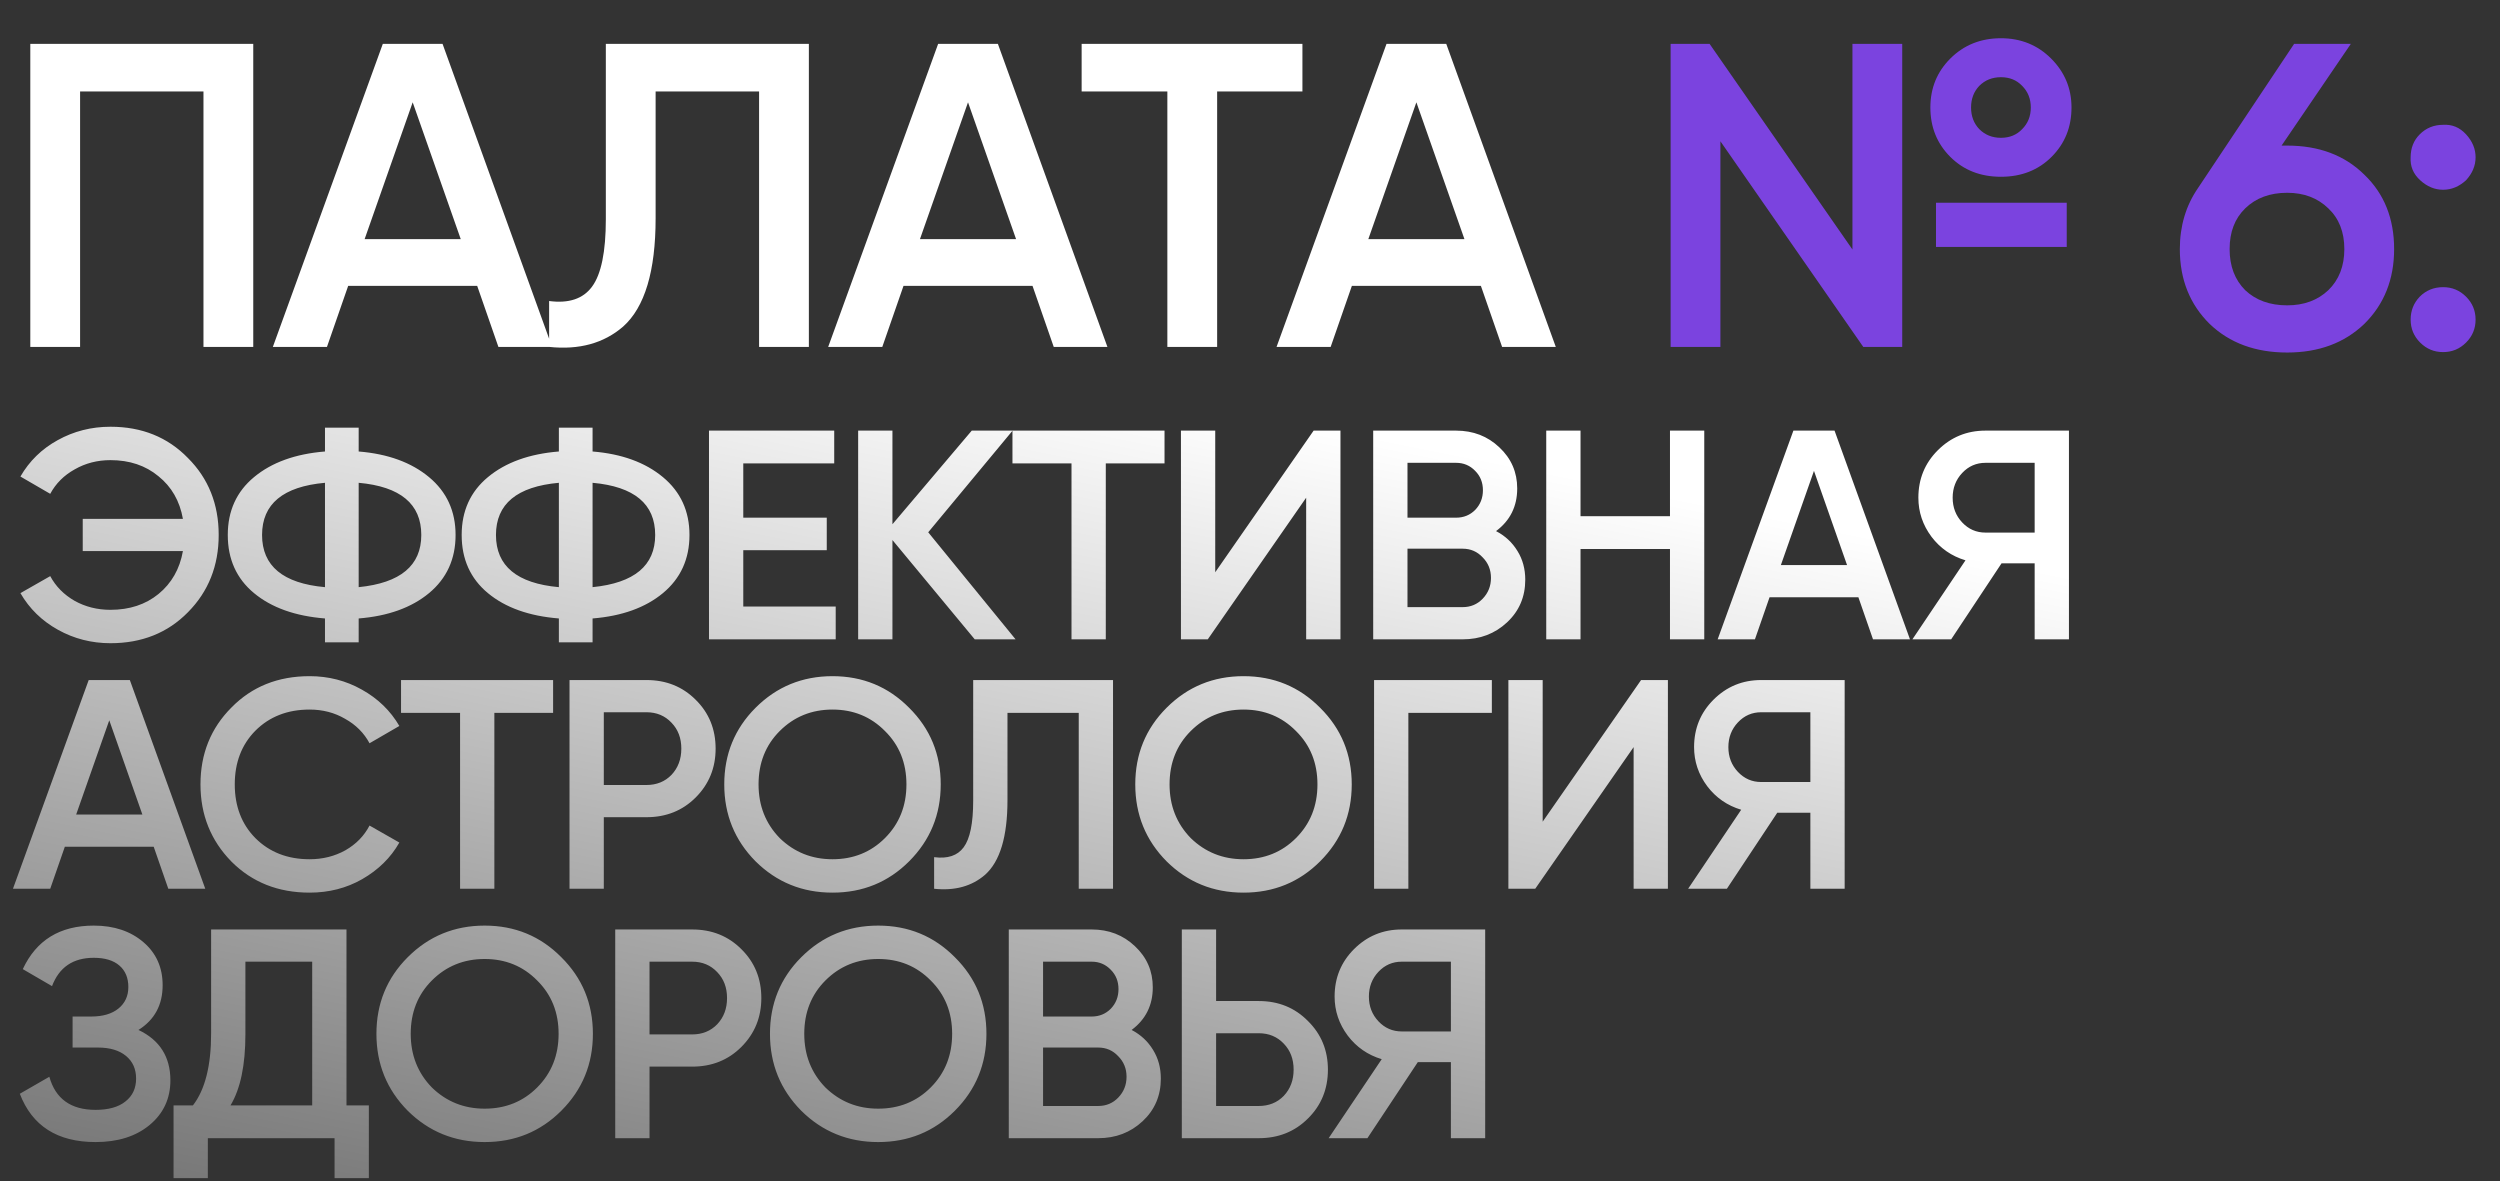
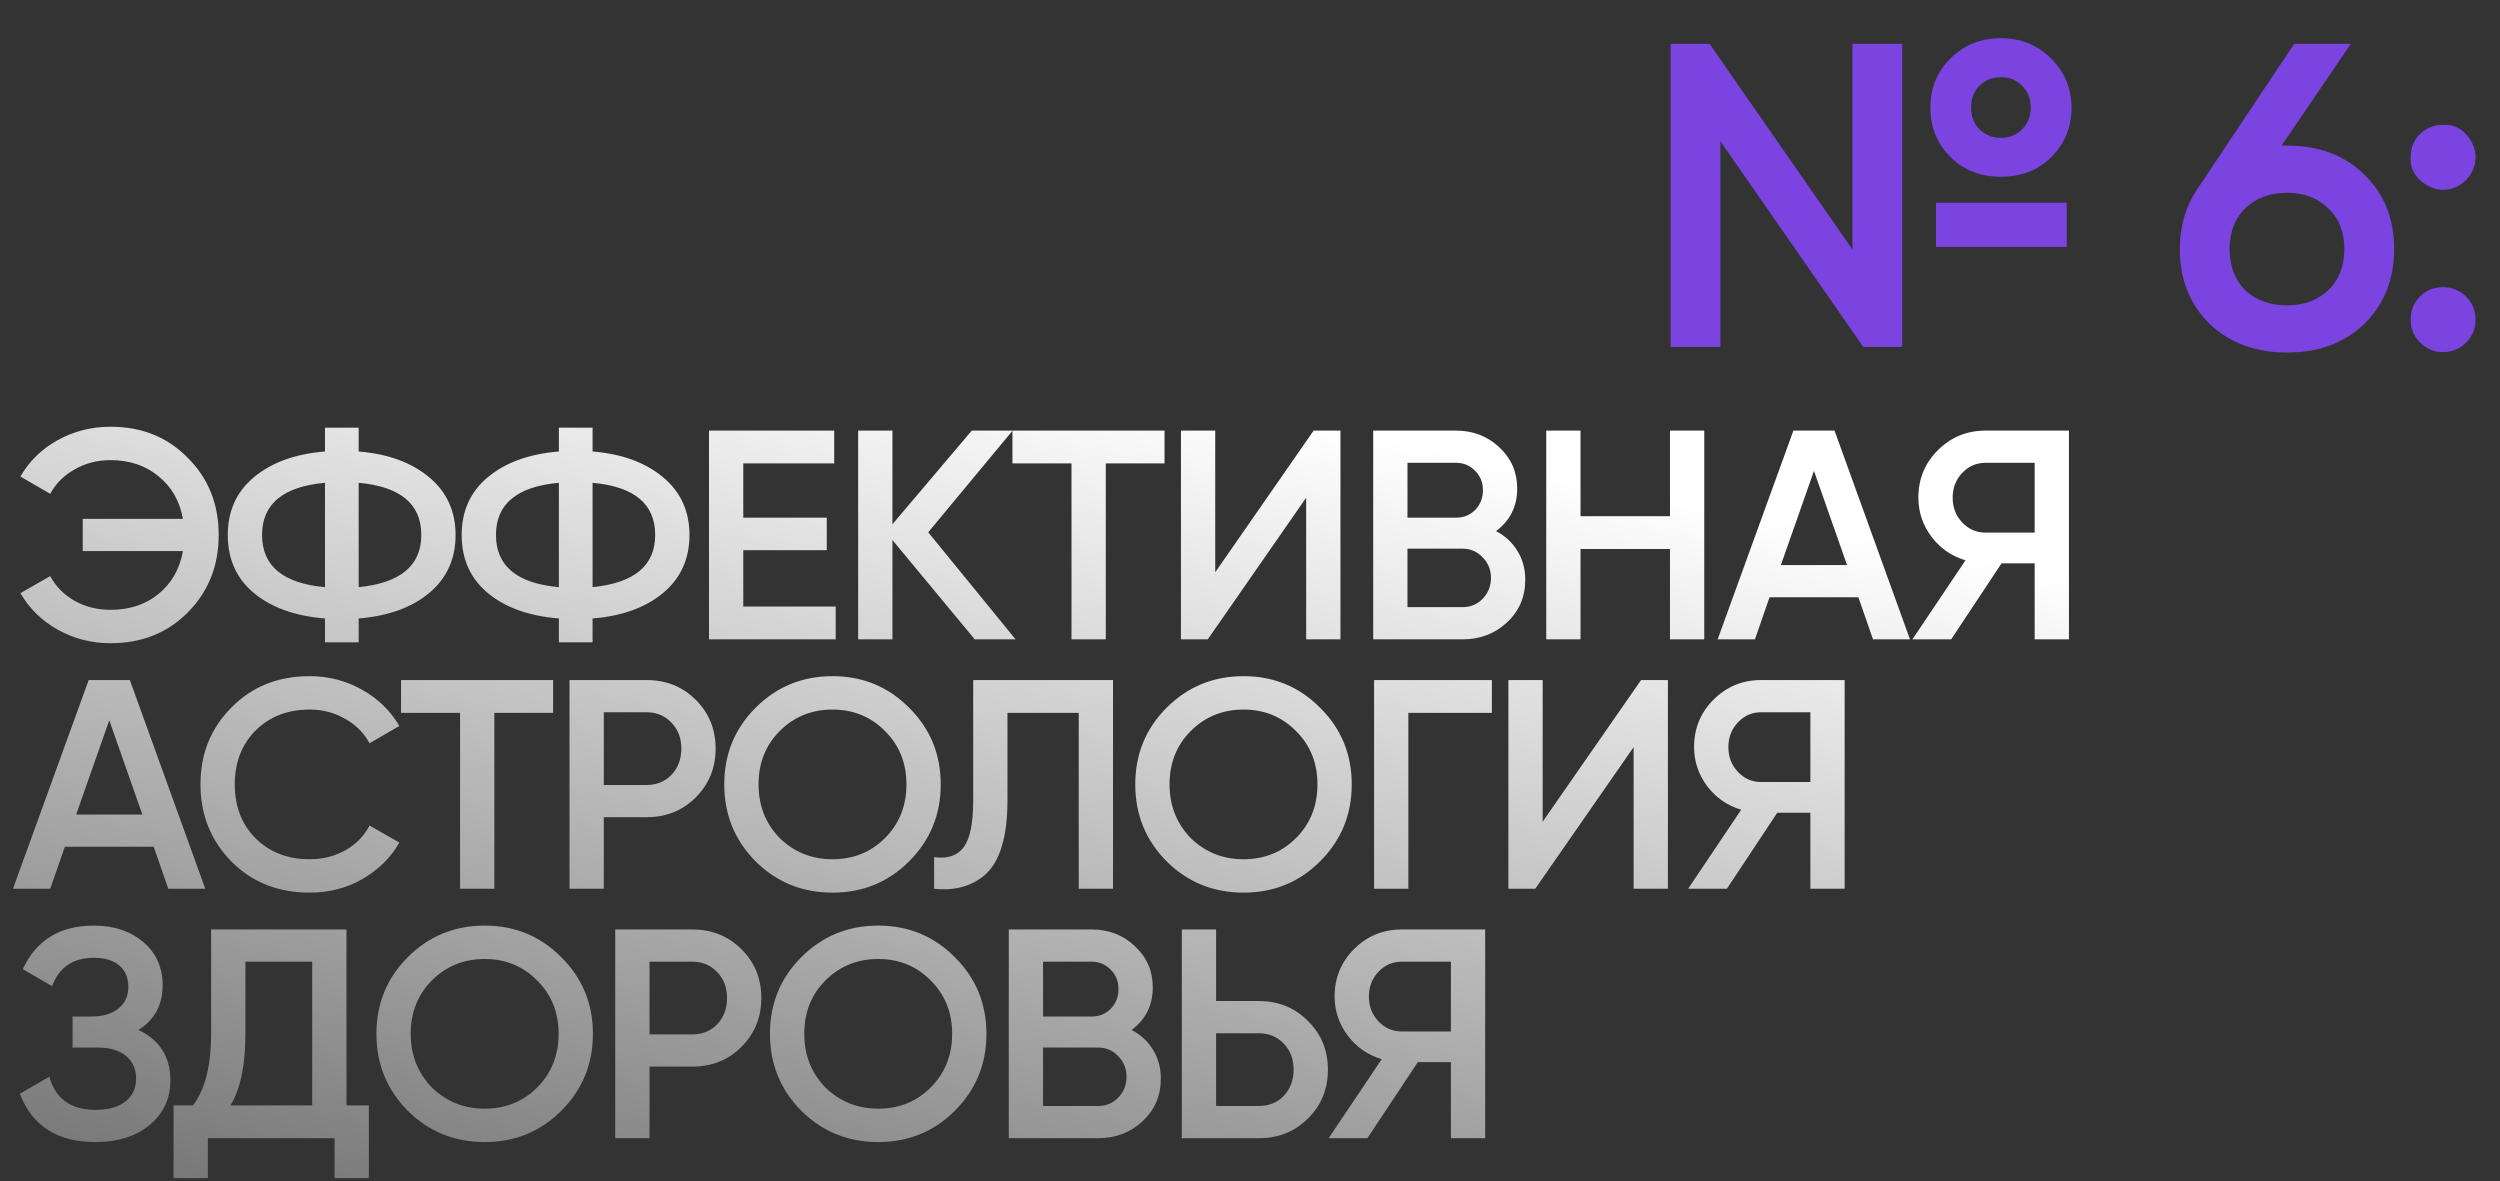
<svg xmlns="http://www.w3.org/2000/svg" width="872" height="412" viewBox="0 0 872 412" fill="none">
  <rect x="0" y="0" width="872" height="412" fill="#333333" stroke="none" />
-   <path d="M10.57 15.3H88.335V121H70.97V31.91H27.935V121H10.57V15.3ZM192.566 121H173.842L166.443 99.709H121.445L114.046 121H95.171L133.525 15.3H154.363L192.566 121ZM143.944 35.685L127.183 83.401H160.705L143.944 35.685ZM191.533 121V104.994C198.378 105.9 203.361 104.239 206.482 100.011C209.703 95.682 211.314 87.83 211.314 76.455V15.3H282.133V121H264.768V31.91H228.679V76.153C228.679 94.575 224.904 107.158 217.354 113.903C210.609 119.742 202.002 122.107 191.533 121ZM386.265 121H367.541L360.142 99.709H315.144L307.745 121H288.87L327.224 15.3H348.062L386.265 121ZM337.643 35.685L320.882 83.401H354.404L337.643 35.685ZM377.276 15.3H454.286V31.91H424.539V121H407.174V31.91H377.276V15.3ZM542.656 121H523.932L516.533 99.709H471.535L464.136 121H445.261L483.615 15.3H504.453L542.656 121ZM494.034 35.685L477.273 83.401H510.795L494.034 35.685Z" fill="white" />
  <path d="M715.593 54.711C710.962 59.342 705.073 61.657 697.926 61.657C690.778 61.657 684.889 59.342 680.259 54.711C675.628 50.08 673.313 44.342 673.313 37.497C673.313 30.752 675.628 25.065 680.259 20.434C684.99 15.703 690.879 13.337 697.926 13.337C704.872 13.337 710.71 15.703 715.442 20.434C720.173 25.165 722.539 30.853 722.539 37.497C722.539 44.342 720.223 50.08 715.593 54.711ZM646.133 87.025V15.3H663.498V121H649.908L600.078 49.275V121H582.713V15.3H596.303L646.133 87.025ZM690.376 45.047C692.389 47.06 694.906 48.067 697.926 48.067C700.946 48.067 703.412 47.06 705.325 45.047C707.338 43.034 708.345 40.517 708.345 37.497C708.345 34.477 707.338 31.96 705.325 29.947C703.412 27.934 700.946 26.927 697.926 26.927C694.906 26.927 692.389 27.934 690.376 29.947C688.463 31.96 687.507 34.477 687.507 37.497C687.507 40.517 688.463 43.034 690.376 45.047ZM720.878 86.119H675.276V70.717H720.878V86.119ZM795.811 50.785H797.774C808.848 50.785 817.807 54.157 824.652 60.902C831.598 67.546 835.071 76.203 835.071 86.874C835.071 97.444 831.598 106.152 824.652 112.997C817.706 119.641 808.747 122.963 797.774 122.963C786.701 122.963 777.691 119.641 770.745 112.997C763.799 106.152 760.326 97.444 760.326 86.874C760.326 78.821 762.44 71.724 766.668 65.583L800.19 15.3H819.971L795.811 50.785ZM797.774 106.504C803.613 106.504 808.395 104.742 812.119 101.219C815.844 97.595 817.706 92.813 817.706 86.874C817.706 80.935 815.844 76.203 812.119 72.68C808.395 69.056 803.613 67.244 797.774 67.244C791.734 67.244 786.852 69.056 783.127 72.68C779.503 76.203 777.691 80.935 777.691 86.874C777.691 92.813 779.503 97.595 783.127 101.219C786.852 104.742 791.734 106.504 797.774 106.504ZM840.833 54.862C840.833 51.641 841.89 48.973 844.004 46.859C846.219 44.644 848.937 43.537 852.158 43.537C855.279 43.336 857.946 44.443 860.161 46.859C862.376 49.275 863.483 51.943 863.483 54.862C863.483 57.781 862.376 60.449 860.161 62.865C857.745 65.08 855.077 66.187 852.158 66.187C849.239 66.187 846.571 65.08 844.155 62.865C841.739 60.65 840.632 57.983 840.833 54.862ZM852.158 100.162C855.279 100.162 857.946 101.269 860.161 103.484C862.376 105.699 863.483 108.366 863.483 111.487C863.483 114.608 862.376 117.275 860.161 119.49C857.946 121.705 855.279 122.812 852.158 122.812C849.037 122.812 846.37 121.705 844.155 119.49C841.94 117.275 840.833 114.608 840.833 111.487C840.833 108.366 841.89 105.699 844.004 103.484C846.219 101.269 848.937 100.162 852.158 100.162Z" fill="#7B43DF" />
  <path d="M38.528 148.848C49.483 148.848 58.496 152.488 65.568 159.768C72.709 166.909 76.28 175.853 76.28 186.6C76.28 197.347 72.709 206.325 65.568 213.536C58.496 220.747 49.483 224.352 38.528 224.352C31.941 224.352 25.84 222.792 20.224 219.672C14.608 216.552 10.24 212.288 7.12 206.88L17.52 200.952C19.461 204.557 22.304 207.435 26.048 209.584C29.792 211.664 33.952 212.704 38.528 212.704C45.184 212.704 50.765 210.867 55.272 207.192C59.848 203.448 62.691 198.456 63.8 192.216H28.856V180.984H63.8C62.691 174.744 59.848 169.787 55.272 166.112C50.765 162.368 45.184 160.496 38.528 160.496C33.952 160.496 29.792 161.571 26.048 163.72C22.304 165.8 19.461 168.643 17.52 172.248L7.12 166.216C10.24 160.808 14.573 156.579 20.12 153.528C25.736 150.408 31.872 148.848 38.528 148.848ZM125.105 215.72V224.04H113.353V215.72C102.953 214.888 94.702 211.941 88.601 206.88C82.499 201.819 79.449 195.059 79.449 186.6C79.449 178.211 82.499 171.485 88.601 166.424C94.771 161.293 103.022 158.312 113.353 157.48V149.16H125.105V157.48C135.297 158.312 143.478 161.293 149.649 166.424C155.819 171.555 158.905 178.28 158.905 186.6C158.905 194.989 155.819 201.749 149.649 206.88C143.547 211.941 135.366 214.888 125.105 215.72ZM113.353 168.4C98.723 169.717 91.409 175.784 91.409 186.6C91.409 197.416 98.723 203.483 113.353 204.8V168.4ZM125.105 168.4V204.8C139.665 203.344 146.945 197.277 146.945 186.6C146.945 175.784 139.665 169.717 125.105 168.4ZM206.688 215.72V224.04H194.936V215.72C184.536 214.888 176.285 211.941 170.184 206.88C164.083 201.819 161.032 195.059 161.032 186.6C161.032 178.211 164.083 171.485 170.184 166.424C176.355 161.293 184.605 158.312 194.936 157.48V149.16H206.688V157.48C216.88 158.312 225.061 161.293 231.232 166.424C237.403 171.555 240.488 178.28 240.488 186.6C240.488 194.989 237.403 201.749 231.232 206.88C225.131 211.941 216.949 214.888 206.688 215.72ZM194.936 168.4C180.307 169.717 172.992 175.784 172.992 186.6C172.992 197.416 180.307 203.483 194.936 204.8V168.4ZM206.688 168.4V204.8C221.248 203.344 228.528 197.277 228.528 186.6C228.528 175.784 221.248 169.717 206.688 168.4ZM259.255 191.904V211.56H291.495V223H247.295V150.2H290.975V161.64H259.255V180.568H288.375V191.904H259.255ZM323.763 185.664L354.235 223H339.987L311.283 188.368V223H299.323V150.2H311.283V182.856L338.947 150.2H353.195L323.763 185.664ZM353.147 150.2H406.187V161.64H385.699V223H373.739V161.64H353.147V150.2ZM467.552 223H455.592V173.6L421.272 223H411.912V150.2H423.872V199.6L458.192 150.2H467.552V223ZM521.819 185.248C525.009 186.912 527.505 189.235 529.307 192.216C531.11 195.128 532.011 198.456 532.011 202.2C532.011 208.163 529.897 213.12 525.667 217.072C521.438 221.024 516.273 223 510.171 223H478.971V150.2H507.883C513.846 150.2 518.873 152.141 522.963 156.024C527.123 159.907 529.203 164.691 529.203 170.376C529.203 176.616 526.742 181.573 521.819 185.248ZM507.883 161.432H490.931V180.568H507.883C510.518 180.568 512.737 179.667 514.539 177.864C516.342 175.992 517.243 173.704 517.243 171C517.243 168.296 516.342 166.043 514.539 164.24C512.737 162.368 510.518 161.432 507.883 161.432ZM490.931 211.768H510.171C512.945 211.768 515.267 210.797 517.139 208.856C519.081 206.845 520.051 204.419 520.051 201.576C520.051 198.733 519.081 196.341 517.139 194.4C515.267 192.389 512.945 191.384 510.171 191.384H490.931V211.768ZM582.488 180.048V150.2H594.448V223H582.488V191.488H551.288V223H539.328V150.2H551.288V180.048H582.488ZM666.2 223H653.304L648.208 208.336H617.216L612.12 223H599.12L625.536 150.2H639.888L666.2 223ZM632.712 164.24L621.168 197.104H644.256L632.712 164.24ZM692.528 150.2H721.648V223H709.688V196.48H698.144L680.568 223H667.048L685.56 195.44C680.707 193.984 676.755 191.245 673.704 187.224C670.653 183.133 669.128 178.592 669.128 173.6C669.128 167.083 671.381 161.571 675.888 157.064C680.464 152.488 686.011 150.2 692.528 150.2ZM692.528 185.768H709.688V161.432H692.528C689.339 161.432 686.635 162.611 684.416 164.968C682.197 167.325 681.088 170.203 681.088 173.6C681.088 176.997 682.197 179.875 684.416 182.232C686.635 184.589 689.339 185.768 692.528 185.768ZM71.6 310H58.704L53.608 295.336H22.616L17.52 310H4.52L30.936 237.2H45.288L71.6 310ZM38.112 251.24L26.568 284.104H49.656L38.112 251.24ZM107.99 311.352C97.036 311.352 87.953 307.747 80.742 300.536C73.532 293.187 69.926 284.208 69.926 273.6C69.926 262.923 73.532 253.979 80.742 246.768C87.884 239.488 96.966 235.848 107.99 235.848C114.577 235.848 120.644 237.408 126.19 240.528C131.806 243.648 136.174 247.877 139.294 253.216L128.894 259.248C126.953 255.643 124.11 252.8 120.366 250.72C116.692 248.571 112.566 247.496 107.99 247.496C100.294 247.496 93.985 249.957 89.062 254.88C84.278 259.733 81.886 265.973 81.886 273.6C81.886 281.227 84.278 287.467 89.062 292.32C93.985 297.243 100.294 299.704 107.99 299.704C112.566 299.704 116.726 298.664 120.47 296.584C124.214 294.435 127.022 291.557 128.894 287.952L139.294 293.88C136.313 299.149 131.98 303.413 126.294 306.672C120.817 309.792 114.716 311.352 107.99 311.352ZM139.882 237.2H192.922V248.64H172.434V310H160.474V248.64H139.882V237.2ZM198.647 237.2H225.479C232.343 237.2 238.063 239.488 242.639 244.064C247.284 248.64 249.607 254.325 249.607 261.12C249.607 267.845 247.284 273.531 242.639 278.176C238.063 282.752 232.343 285.04 225.479 285.04H210.607V310H198.647V237.2ZM210.607 273.808H225.479C229.015 273.808 231.927 272.629 234.215 270.272C236.503 267.845 237.647 264.795 237.647 261.12C237.647 257.445 236.503 254.429 234.215 252.072C231.927 249.645 229.015 248.432 225.479 248.432H210.607V273.808ZM317.101 300.432C309.821 307.712 300.912 311.352 290.373 311.352C279.834 311.352 270.89 307.712 263.541 300.432C256.261 293.083 252.621 284.139 252.621 273.6C252.621 263.061 256.261 254.152 263.541 246.872C270.89 239.523 279.834 235.848 290.373 235.848C300.912 235.848 309.821 239.523 317.101 246.872C324.45 254.152 328.125 263.061 328.125 273.6C328.125 284.139 324.45 293.083 317.101 300.432ZM271.965 292.32C277.026 297.243 283.162 299.704 290.373 299.704C297.653 299.704 303.754 297.243 308.677 292.32C313.669 287.328 316.165 281.088 316.165 273.6C316.165 266.112 313.669 259.907 308.677 254.984C303.754 249.992 297.653 247.496 290.373 247.496C283.093 247.496 276.957 249.992 271.965 254.984C267.042 259.907 264.581 266.112 264.581 273.6C264.581 281.019 267.042 287.259 271.965 292.32ZM325.822 310V298.976C330.537 299.6 333.969 298.456 336.118 295.544C338.337 292.563 339.446 287.155 339.446 279.32V237.2H388.222V310H376.262V248.64H351.406V279.112C351.406 291.8 348.806 300.467 343.606 305.112C338.961 309.133 333.033 310.763 325.822 310ZM460.463 300.432C453.183 307.712 444.273 311.352 433.735 311.352C423.196 311.352 414.252 307.712 406.902 300.432C399.622 293.083 395.982 284.139 395.982 273.6C395.982 263.061 399.622 254.152 406.902 246.872C414.252 239.523 423.196 235.848 433.735 235.848C444.273 235.848 453.183 239.523 460.463 246.872C467.812 254.152 471.487 263.061 471.487 273.6C471.487 284.139 467.812 293.083 460.463 300.432ZM415.327 292.32C420.388 297.243 426.524 299.704 433.735 299.704C441.015 299.704 447.116 297.243 452.038 292.32C457.031 287.328 459.527 281.088 459.527 273.6C459.527 266.112 457.031 259.907 452.038 254.984C447.116 249.992 441.015 247.496 433.735 247.496C426.455 247.496 420.319 249.992 415.327 254.984C410.404 259.907 407.942 266.112 407.942 273.6C407.942 281.019 410.404 287.259 415.327 292.32ZM479.276 237.2H520.356V248.64H491.236V310H479.276V237.2ZM581.765 310H569.805V260.6L535.485 310H526.125V237.2H538.085V286.6L572.405 237.2H581.765V310ZM614.296 237.2H643.416V310H631.456V283.48H619.912L602.336 310H588.816L607.328 282.44C602.475 280.984 598.523 278.245 595.472 274.224C592.422 270.133 590.896 265.592 590.896 260.6C590.896 254.083 593.15 248.571 597.656 244.064C602.232 239.488 607.779 237.2 614.296 237.2ZM614.296 272.768H631.456V248.432H614.296C611.107 248.432 608.403 249.611 606.184 251.968C603.966 254.325 602.856 257.203 602.856 260.6C602.856 263.997 603.966 266.875 606.184 269.232C608.403 271.589 611.107 272.768 614.296 272.768ZM48.304 359.248C55.723 362.784 59.432 368.643 59.432 376.824C59.432 383.203 57.005 388.403 52.152 392.424C47.368 396.376 41.093 398.352 33.328 398.352C20.016 398.352 11.211 392.736 6.912 381.504L17.208 375.576C19.357 383.272 24.731 387.12 33.328 387.12C37.835 387.12 41.301 386.149 43.728 384.208C46.224 382.267 47.472 379.597 47.472 376.2C47.472 372.872 46.293 370.237 43.936 368.296C41.579 366.355 38.32 365.384 34.16 365.384H25.32V354.568H31.768C35.859 354.568 39.048 353.632 41.336 351.76C43.624 349.888 44.768 347.392 44.768 344.272C44.768 341.083 43.728 338.587 41.648 336.784C39.568 334.981 36.587 334.08 32.704 334.08C25.493 334.08 20.64 337.373 18.144 343.96L7.952 338.032C12.667 327.909 20.917 322.848 32.704 322.848C39.776 322.848 45.565 324.789 50.072 328.672C54.509 332.485 56.728 337.477 56.728 343.648C56.728 350.512 53.92 355.712 48.304 359.248ZM120.854 324.2V385.56H128.654V410.936H116.694V397H72.494V410.936H60.534V385.56H67.294C71.523 380.083 73.638 371.728 73.638 360.496V324.2H120.854ZM80.398 385.56H108.894V335.432H85.598V360.704C85.598 371.52 83.864 379.805 80.398 385.56ZM195.778 387.432C188.498 394.712 179.589 398.352 169.05 398.352C158.512 398.352 149.568 394.712 142.218 387.432C134.938 380.083 131.298 371.139 131.298 360.6C131.298 350.061 134.938 341.152 142.218 333.872C149.568 326.523 158.512 322.848 169.05 322.848C179.589 322.848 188.498 326.523 195.778 333.872C203.128 341.152 206.802 350.061 206.802 360.6C206.802 371.139 203.128 380.083 195.778 387.432ZM150.642 379.32C155.704 384.243 161.84 386.704 169.05 386.704C176.33 386.704 182.432 384.243 187.354 379.32C192.346 374.328 194.842 368.088 194.842 360.6C194.842 353.112 192.346 346.907 187.354 341.984C182.432 336.992 176.33 334.496 169.05 334.496C161.77 334.496 155.634 336.992 150.642 341.984C145.72 346.907 143.258 353.112 143.258 360.6C143.258 368.019 145.72 374.259 150.642 379.32ZM214.592 324.2H241.424C248.288 324.2 254.008 326.488 258.584 331.064C263.229 335.64 265.552 341.325 265.552 348.12C265.552 354.845 263.229 360.531 258.584 365.176C254.008 369.752 248.288 372.04 241.424 372.04H226.552V397H214.592V324.2ZM226.552 360.808H241.424C244.96 360.808 247.872 359.629 250.16 357.272C252.448 354.845 253.592 351.795 253.592 348.12C253.592 344.445 252.448 341.429 250.16 339.072C247.872 336.645 244.96 335.432 241.424 335.432H226.552V360.808ZM333.046 387.432C325.766 394.712 316.857 398.352 306.318 398.352C295.78 398.352 286.836 394.712 279.486 387.432C272.206 380.083 268.566 371.139 268.566 360.6C268.566 350.061 272.206 341.152 279.486 333.872C286.836 326.523 295.78 322.848 306.318 322.848C316.857 322.848 325.766 326.523 333.046 333.872C340.396 341.152 344.07 350.061 344.07 360.6C344.07 371.139 340.396 380.083 333.046 387.432ZM287.91 379.32C292.972 384.243 299.108 386.704 306.318 386.704C313.598 386.704 319.7 384.243 324.622 379.32C329.614 374.328 332.11 368.088 332.11 360.6C332.11 353.112 329.614 346.907 324.622 341.984C319.7 336.992 313.598 334.496 306.318 334.496C299.038 334.496 292.902 336.992 287.91 341.984C282.988 346.907 280.526 353.112 280.526 360.6C280.526 368.019 282.988 374.259 287.91 379.32ZM394.708 359.248C397.897 360.912 400.393 363.235 402.196 366.216C403.998 369.128 404.9 372.456 404.9 376.2C404.9 382.163 402.785 387.12 398.556 391.072C394.326 395.024 389.161 397 383.06 397H351.86V324.2H380.772C386.734 324.2 391.761 326.141 395.852 330.024C400.012 333.907 402.092 338.691 402.092 344.376C402.092 350.616 399.63 355.573 394.708 359.248ZM380.772 335.432H363.82V354.568H380.772C383.406 354.568 385.625 353.667 387.428 351.864C389.23 349.992 390.132 347.704 390.132 345C390.132 342.296 389.23 340.043 387.428 338.24C385.625 336.368 383.406 335.432 380.772 335.432ZM363.82 385.768H383.06C385.833 385.768 388.156 384.797 390.028 382.856C391.969 380.845 392.94 378.419 392.94 375.576C392.94 372.733 391.969 370.341 390.028 368.4C388.156 366.389 385.833 365.384 383.06 365.384H363.82V385.768ZM424.176 349.16H439.048C445.912 349.16 451.632 351.483 456.208 356.128C460.854 360.704 463.176 366.355 463.176 373.08C463.176 379.875 460.854 385.56 456.208 390.136C451.632 394.712 445.912 397 439.048 397H412.216V324.2H424.176V349.16ZM424.176 385.768H439.048C442.584 385.768 445.496 384.589 447.784 382.232C450.072 379.805 451.216 376.755 451.216 373.08C451.216 369.405 450.072 366.389 447.784 364.032C445.496 361.605 442.584 360.392 439.048 360.392H424.176V385.768ZM488.911 324.2H518.031V397H506.071V370.48H494.527L476.951 397H463.431L481.943 369.44C477.09 367.984 473.138 365.245 470.087 361.224C467.037 357.133 465.511 352.592 465.511 347.6C465.511 341.083 467.765 335.571 472.271 331.064C476.847 326.488 482.394 324.2 488.911 324.2ZM488.911 359.768H506.071V335.432H488.911C485.722 335.432 483.018 336.611 480.799 338.968C478.581 341.325 477.471 344.203 477.471 347.6C477.471 350.997 478.581 353.875 480.799 356.232C483.018 358.589 485.722 359.768 488.911 359.768Z" fill="url(#paint0_linear_10_279)" />
  <defs>
    <linearGradient id="paint0_linear_10_279" x1="391.709" y1="134.359" x2="323.31" y2="473.985" gradientUnits="userSpaceOnUse">
      <stop stop-color="white" />
      <stop offset="1" stop-color="#747474" />
    </linearGradient>
  </defs>
</svg>